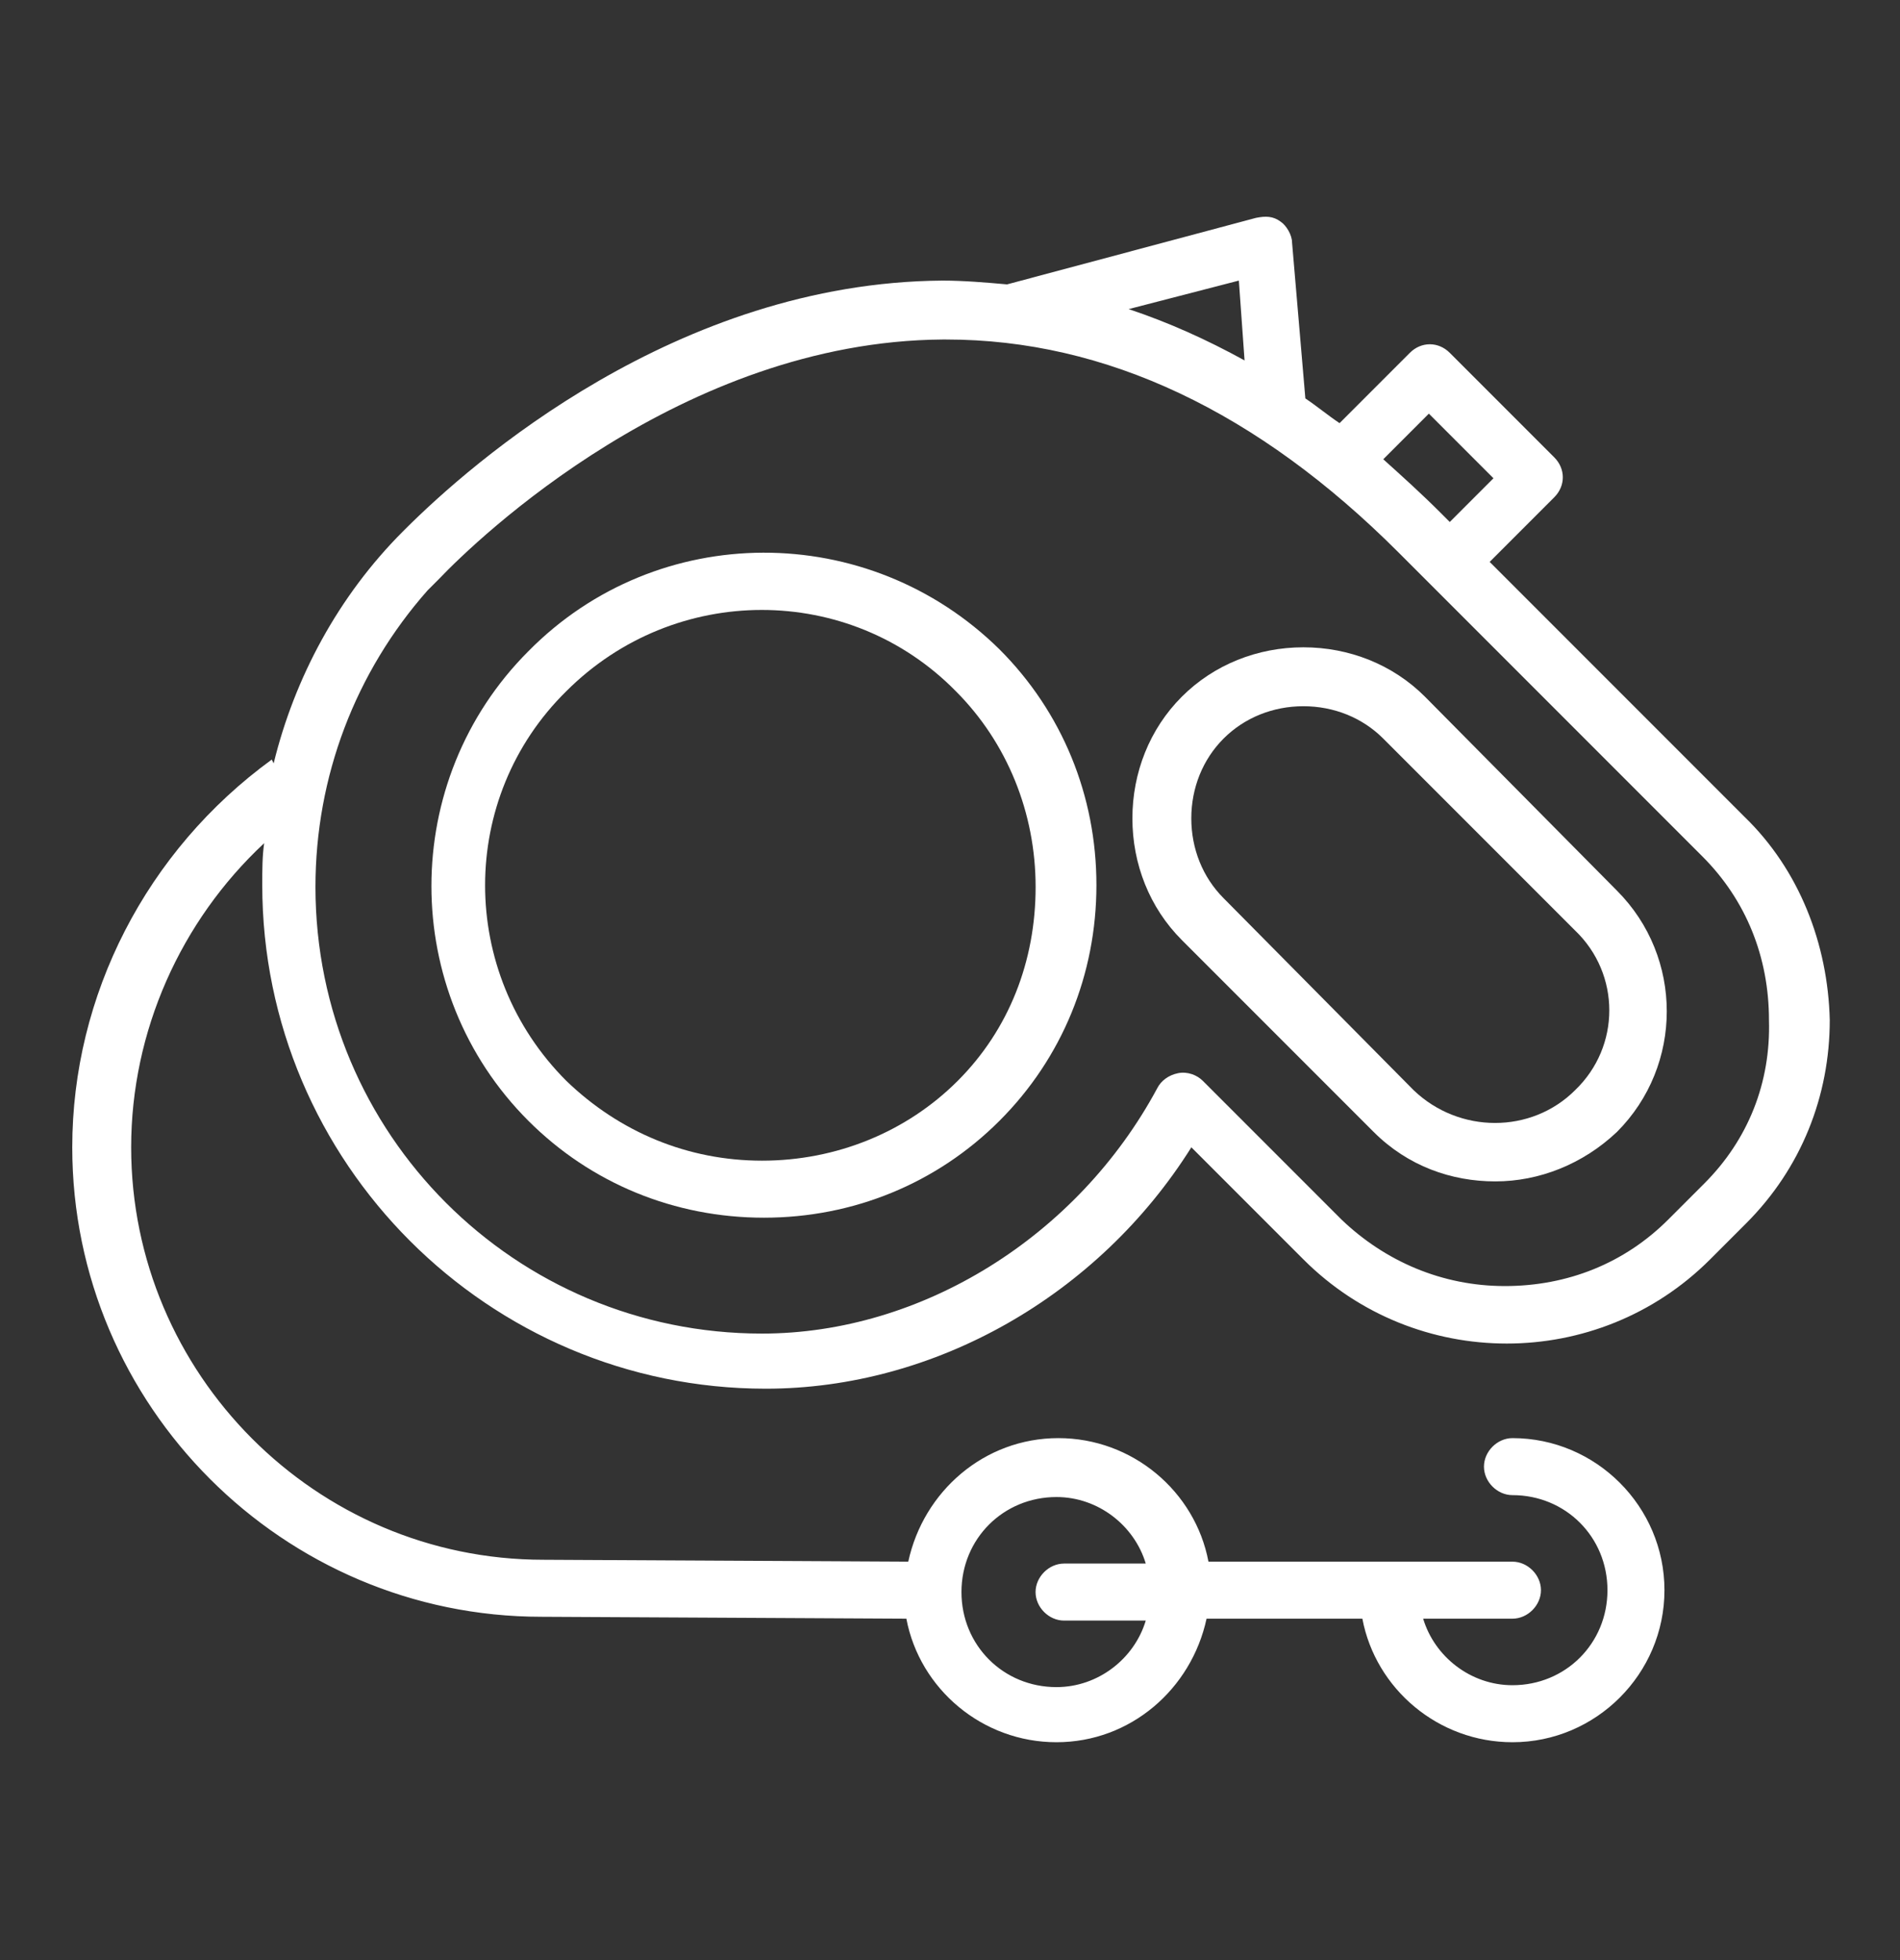
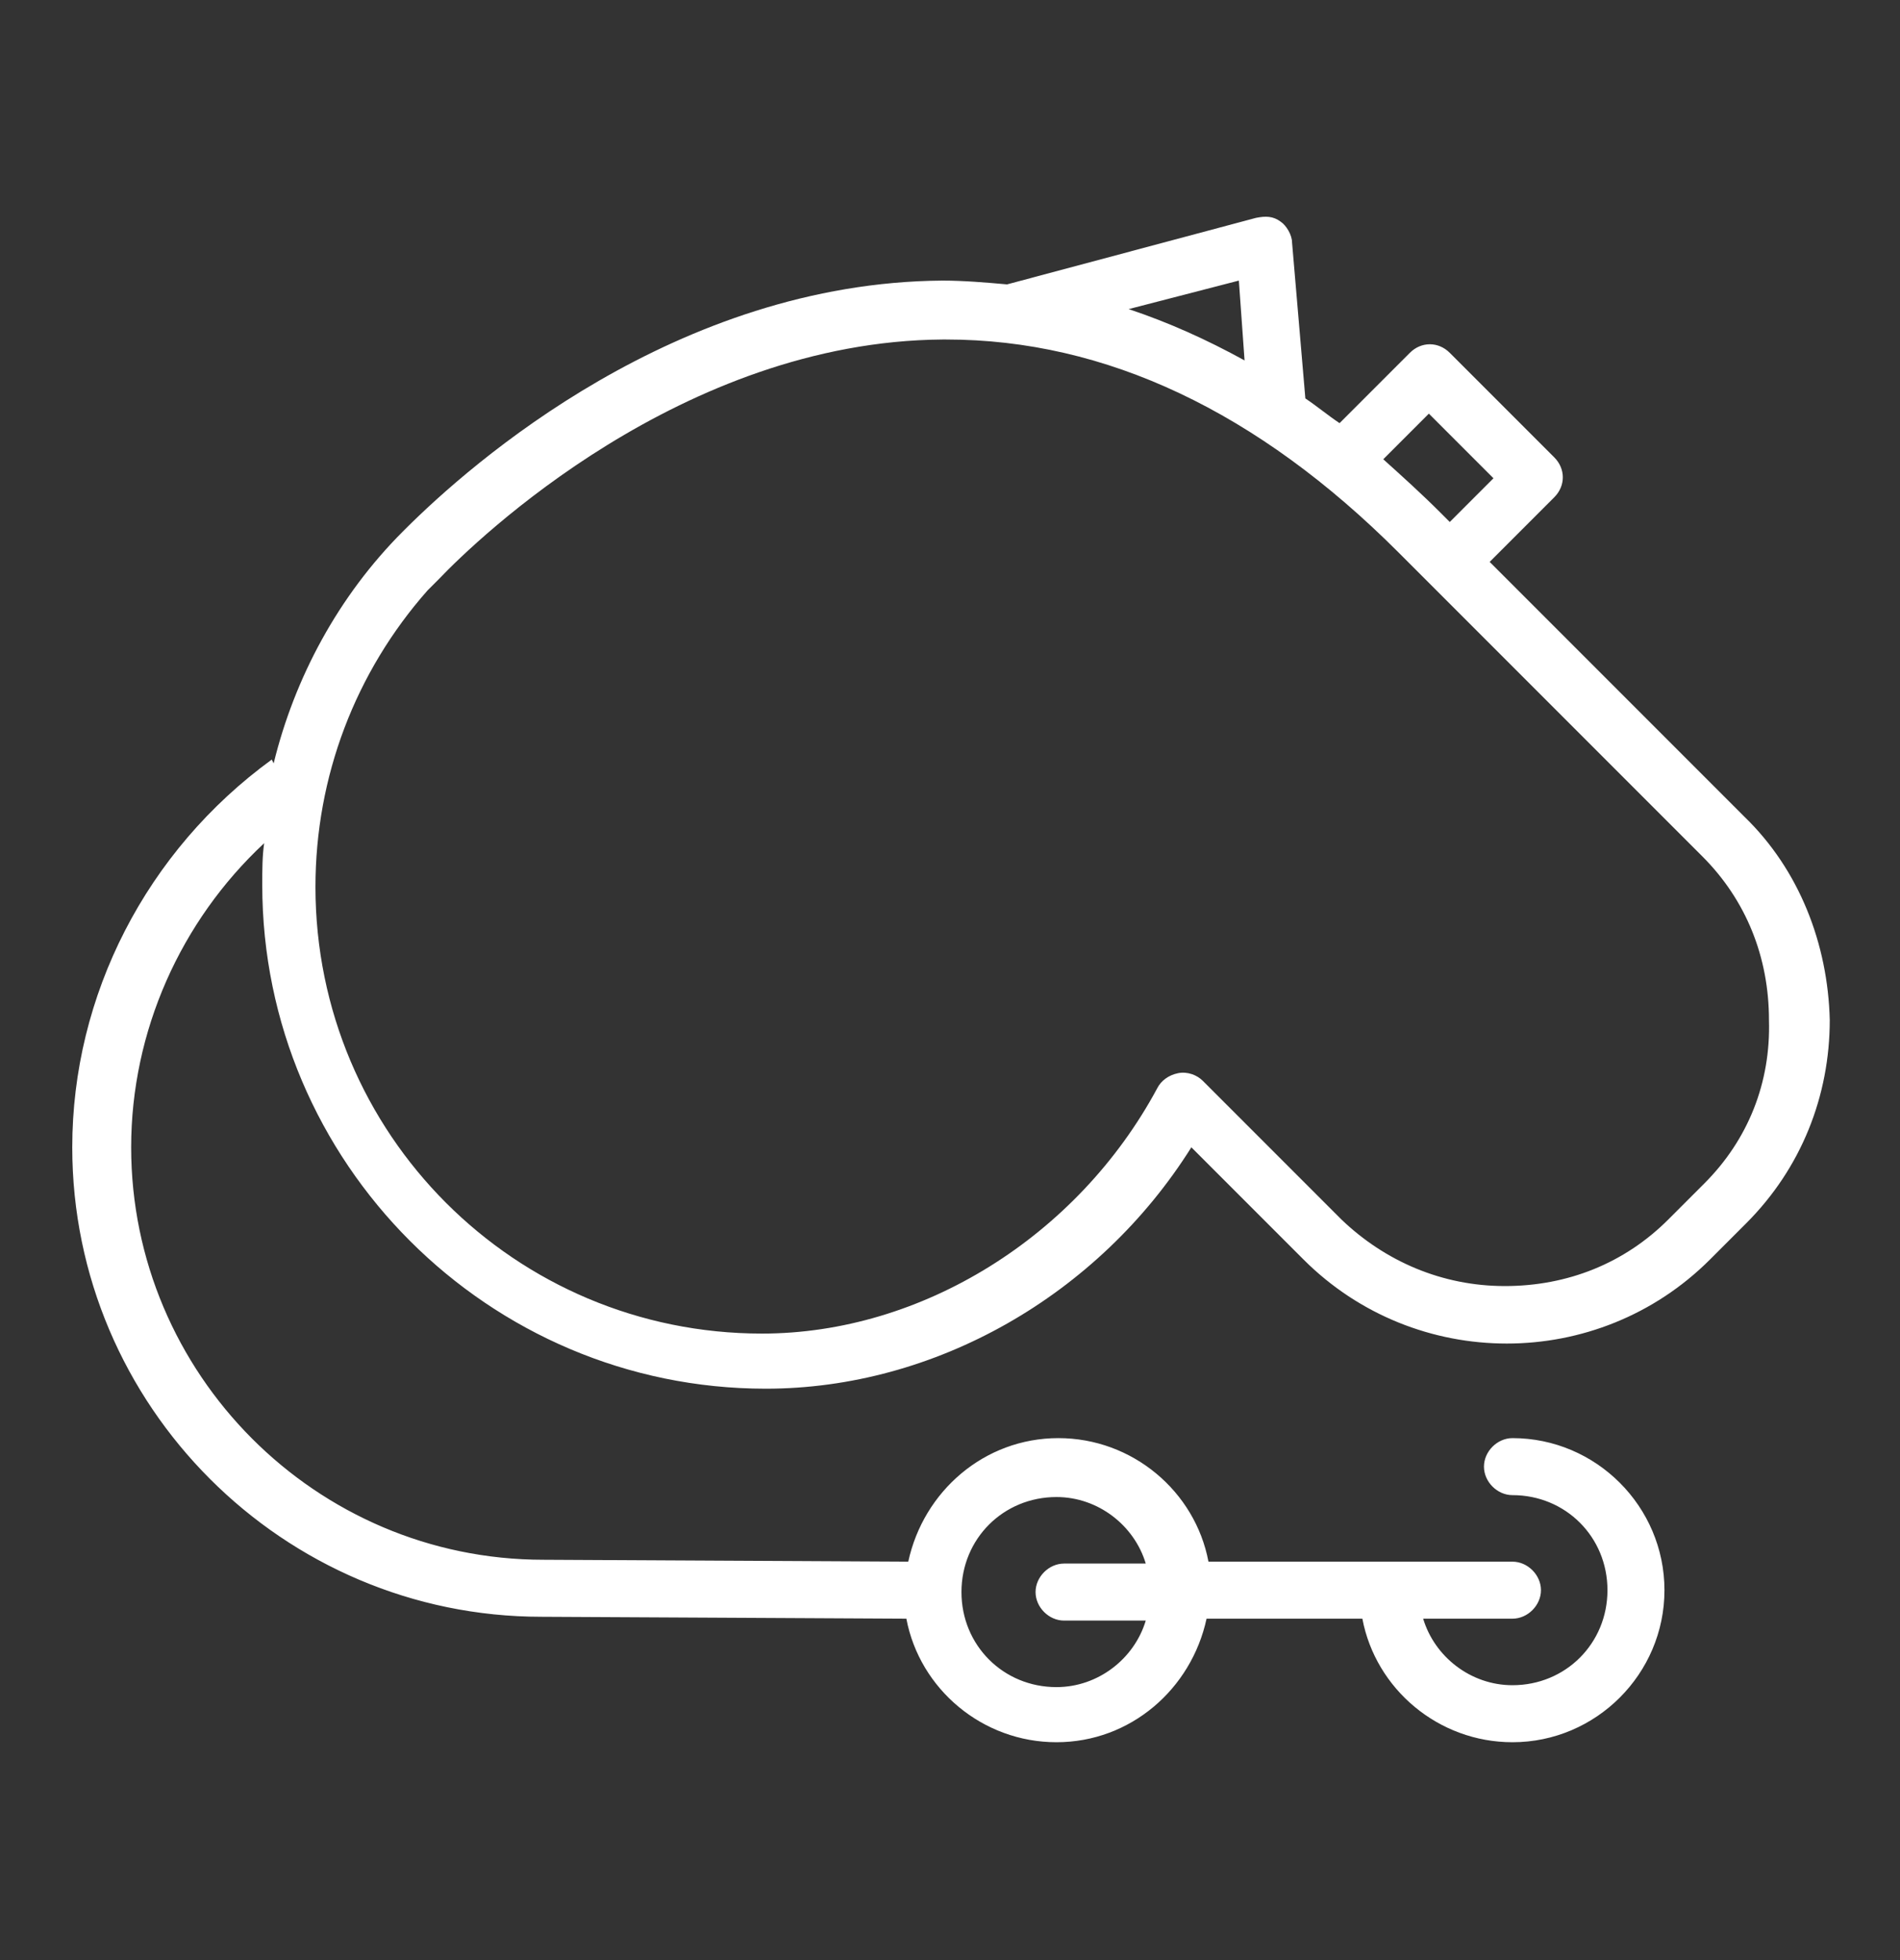
<svg xmlns="http://www.w3.org/2000/svg" width="32" height="33" viewBox="0 0 32 33" fill="none">
  <rect x="0" y="0" width="32" height="33" fill="#333333" stroke="none" />
-   <path d="M8.898 10.965C6.722 13.141 6.722 16.693 8.898 18.869C9.954 19.925 11.362 20.501 12.866 20.501C14.37 20.501 15.778 19.925 16.834 18.869C17.89 17.813 18.466 16.405 18.466 14.901C18.466 13.397 17.89 11.989 16.834 10.933C14.626 8.757 11.074 8.757 8.898 10.965ZM16.13 18.197C15.266 19.061 14.082 19.541 12.834 19.541C11.586 19.541 10.434 19.061 9.538 18.197C7.714 16.373 7.714 13.429 9.538 11.637C11.362 9.813 14.306 9.813 16.098 11.637C16.962 12.501 17.442 13.685 17.442 14.933C17.442 16.181 16.994 17.333 16.13 18.197Z" fill="white" />
-   <path d="M24 11.73C23.456 11.186 22.72 10.898 21.952 10.898C21.184 10.898 20.448 11.186 19.904 11.73C19.36 12.274 19.072 13.01 19.072 13.778C19.072 14.546 19.36 15.282 19.904 15.826L23.136 19.058C23.712 19.634 24.448 19.89 25.184 19.89C25.92 19.89 26.656 19.602 27.232 19.058C28.352 17.938 28.352 16.114 27.232 14.994L24 11.73ZM26.528 18.354C25.792 19.09 24.576 19.09 23.808 18.354L20.608 15.122C20.256 14.77 20.064 14.29 20.064 13.778C20.064 13.266 20.256 12.786 20.608 12.434C20.96 12.082 21.44 11.89 21.952 11.89C22.464 11.89 22.944 12.082 23.296 12.434L26.528 15.666C27.296 16.402 27.296 17.618 26.528 18.354Z" fill="white" />
  <path d="M29.377 13.748L25.089 9.46L26.177 8.372C26.369 8.18 26.369 7.892 26.177 7.7L24.417 5.94C24.225 5.748 23.937 5.748 23.745 5.94L22.561 7.124C22.369 6.996 22.177 6.836 21.985 6.708L21.761 4.084C21.761 3.956 21.665 3.796 21.569 3.732C21.441 3.636 21.313 3.636 21.153 3.668L16.961 4.788C16.609 4.756 16.225 4.724 15.873 4.724C11.393 4.756 7.937 7.796 6.817 8.916L6.785 8.948C5.697 10.036 4.961 11.412 4.609 12.852L4.577 12.788C2.465 14.324 1.217 16.756 1.217 19.316C1.217 23.668 4.769 27.22 9.121 27.22L15.265 27.252C15.489 28.436 16.545 29.332 17.793 29.332C19.041 29.332 20.065 28.436 20.321 27.252H22.945C23.169 28.436 24.225 29.332 25.473 29.332C26.881 29.332 28.033 28.18 28.033 26.772C28.033 25.364 26.881 24.212 25.473 24.212C25.217 24.212 24.993 24.436 24.993 24.692C24.993 24.948 25.217 25.172 25.473 25.172C26.369 25.172 27.073 25.876 27.073 26.772C27.073 27.668 26.369 28.372 25.473 28.372C24.769 28.372 24.161 27.892 23.969 27.252H25.473C25.729 27.252 25.953 27.028 25.953 26.772C25.953 26.516 25.729 26.292 25.473 26.292H20.353C20.129 25.108 19.073 24.212 17.825 24.212C16.577 24.212 15.553 25.108 15.297 26.292L9.153 26.26C5.313 26.26 2.209 23.124 2.209 19.316C2.209 17.364 3.041 15.508 4.449 14.196C4.417 14.42 4.417 14.644 4.417 14.9C4.417 19.572 8.225 23.38 12.897 23.38C15.745 23.38 18.497 21.812 20.065 19.316L21.953 21.204C23.841 23.092 26.913 23.092 28.801 21.204L29.409 20.596C30.337 19.668 30.817 18.452 30.817 17.172C30.785 15.892 30.305 14.644 29.377 13.748ZM17.793 25.204C18.497 25.204 19.105 25.684 19.297 26.324H17.921C17.665 26.324 17.441 26.548 17.441 26.804C17.441 27.06 17.665 27.284 17.921 27.284H19.297C19.105 27.924 18.497 28.404 17.793 28.404C16.897 28.404 16.193 27.7 16.193 26.804C16.193 25.908 16.897 25.204 17.793 25.204ZM24.065 6.964L25.153 8.052L24.417 8.788L24.257 8.628C23.937 8.308 23.617 8.02 23.297 7.732L24.065 6.964ZM20.865 4.724L20.961 6.068C20.321 5.716 19.681 5.428 19.009 5.204L20.865 4.724ZM28.705 19.924L28.097 20.532C27.361 21.268 26.401 21.652 25.345 21.652C24.289 21.652 23.329 21.236 22.593 20.532L20.257 18.196C20.161 18.1 20.001 18.036 19.841 18.068C19.681 18.1 19.553 18.196 19.489 18.324C18.145 20.82 15.521 22.452 12.833 22.452C8.673 22.452 5.313 19.092 5.313 14.932C5.313 13.076 5.985 11.316 7.201 9.94C7.201 9.94 7.201 9.94 7.233 9.908C7.233 9.908 7.297 9.844 7.393 9.748C8.033 9.076 11.489 5.748 15.873 5.716H15.937C18.625 5.716 21.185 6.932 23.553 9.3L28.673 14.42C29.409 15.156 29.793 16.116 29.793 17.172C29.825 18.228 29.441 19.188 28.705 19.924Z" fill="white" />
</svg>